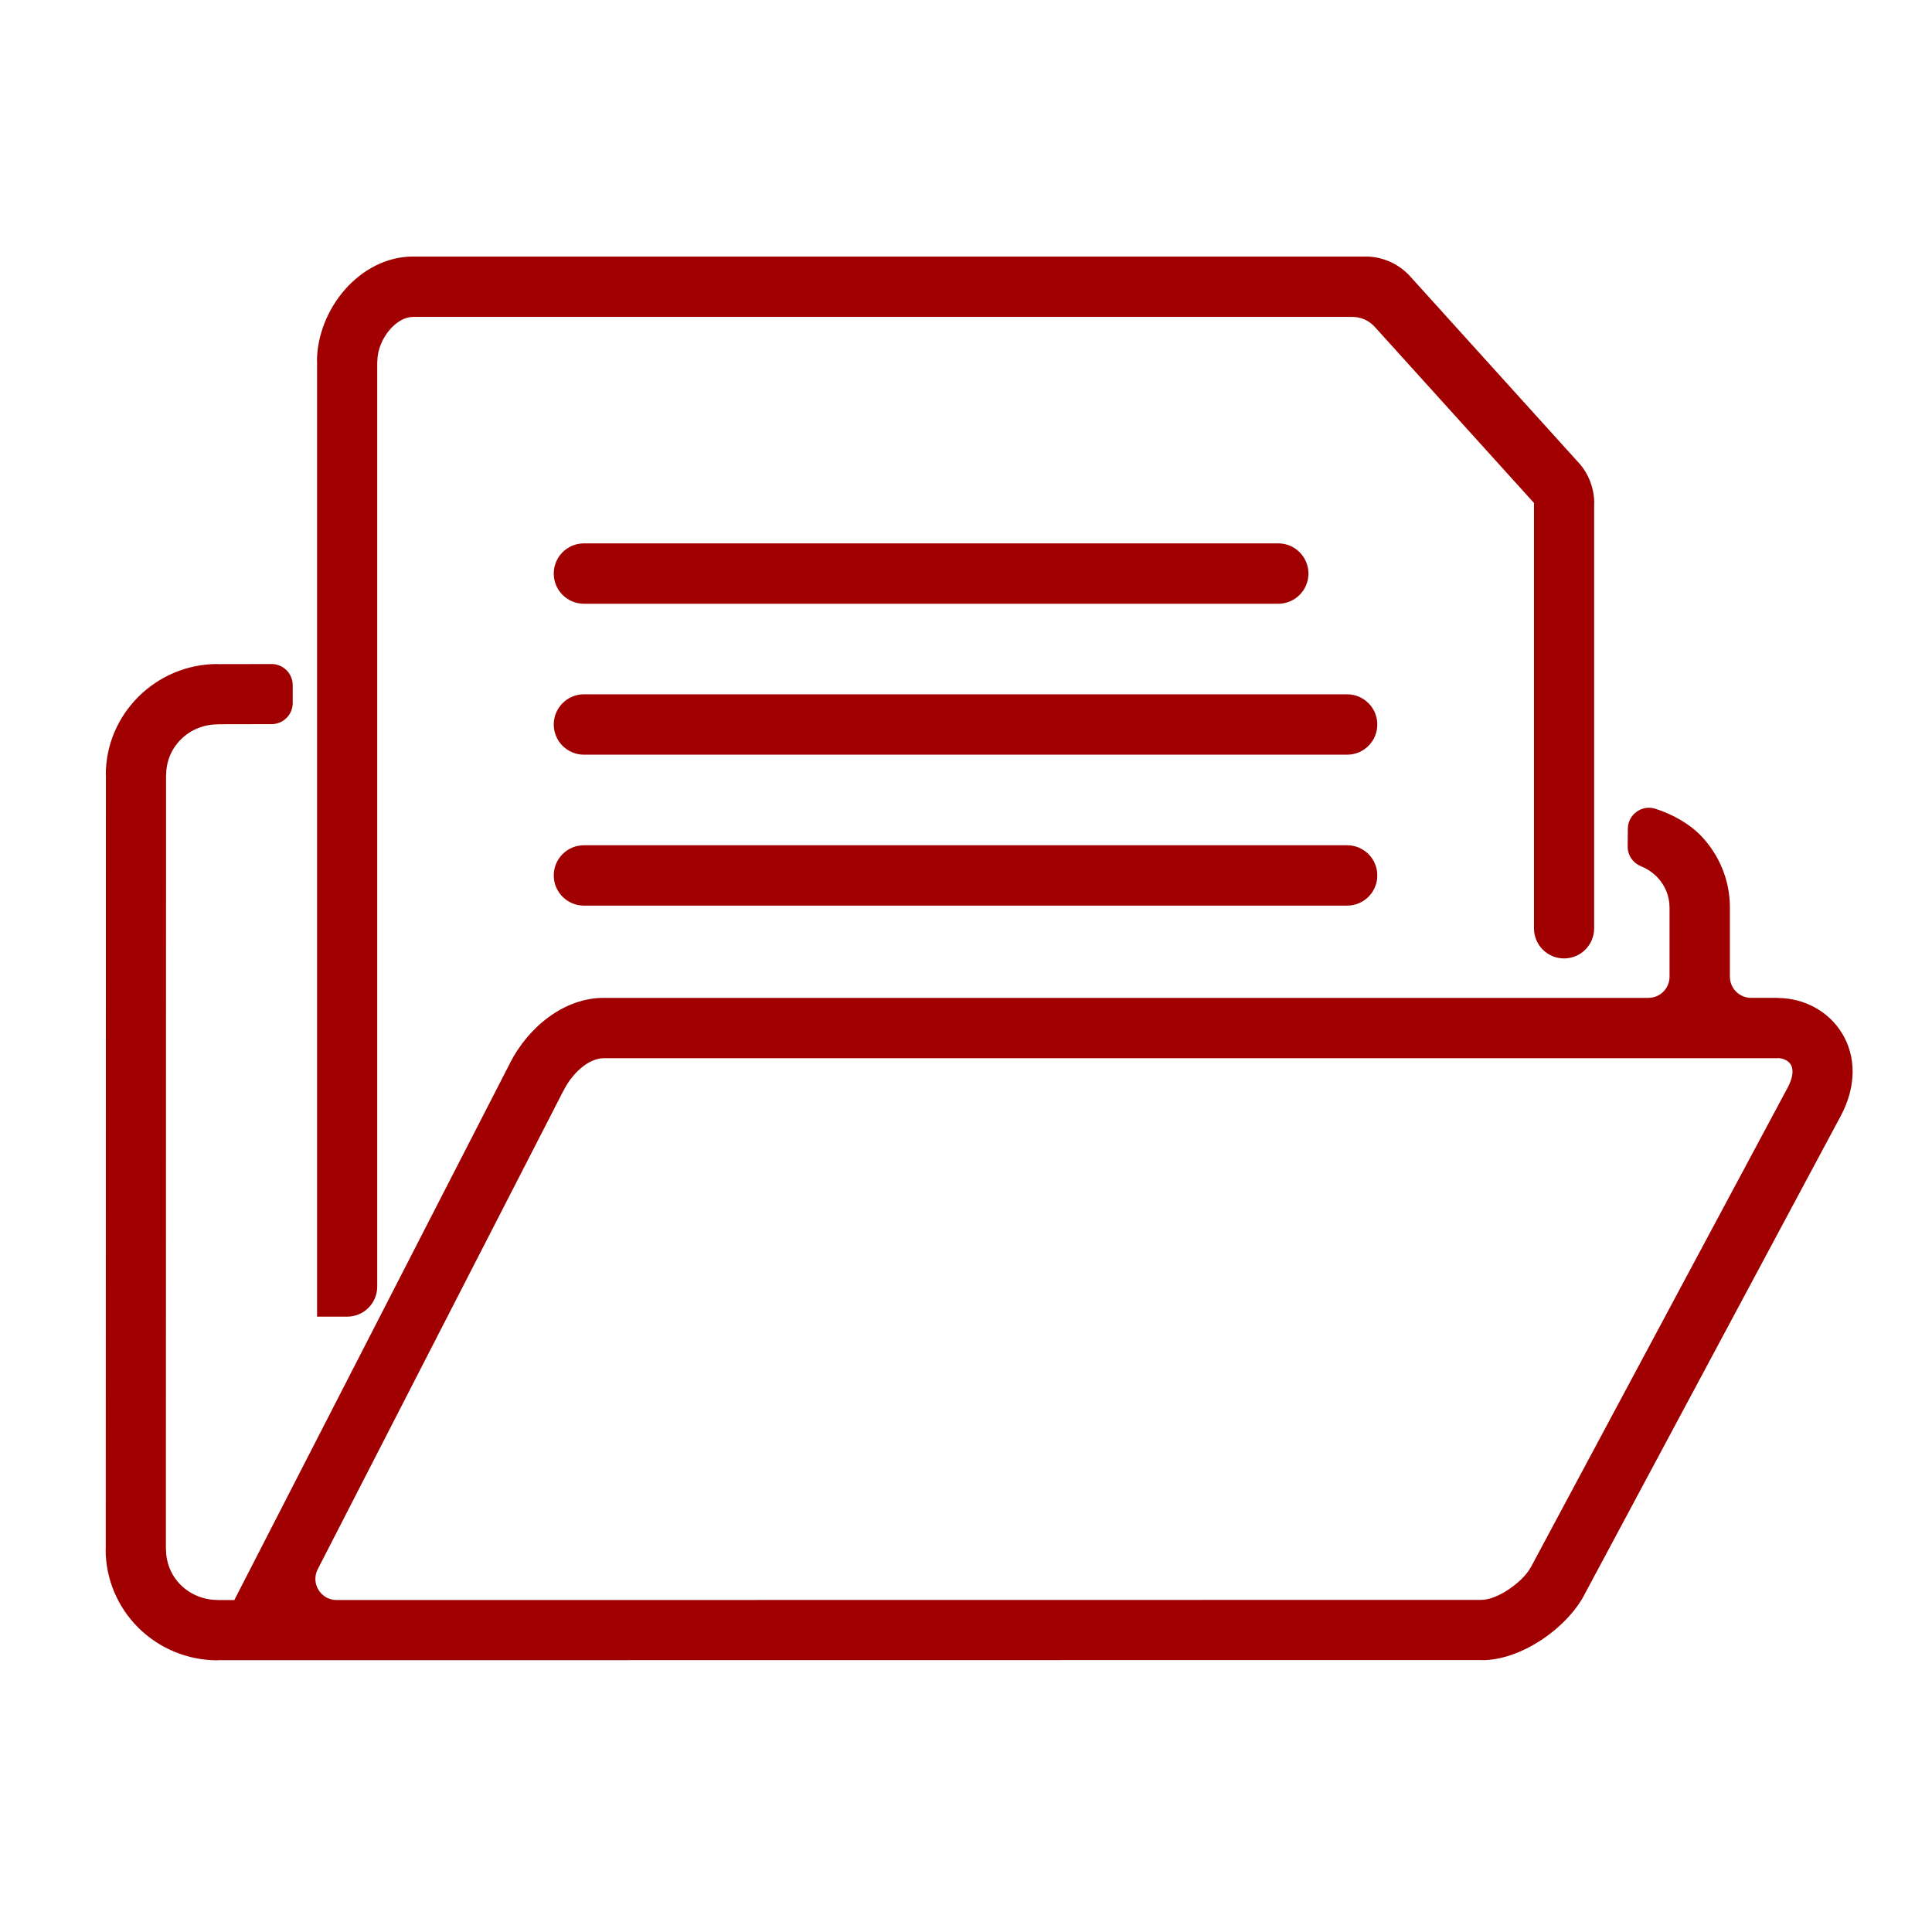
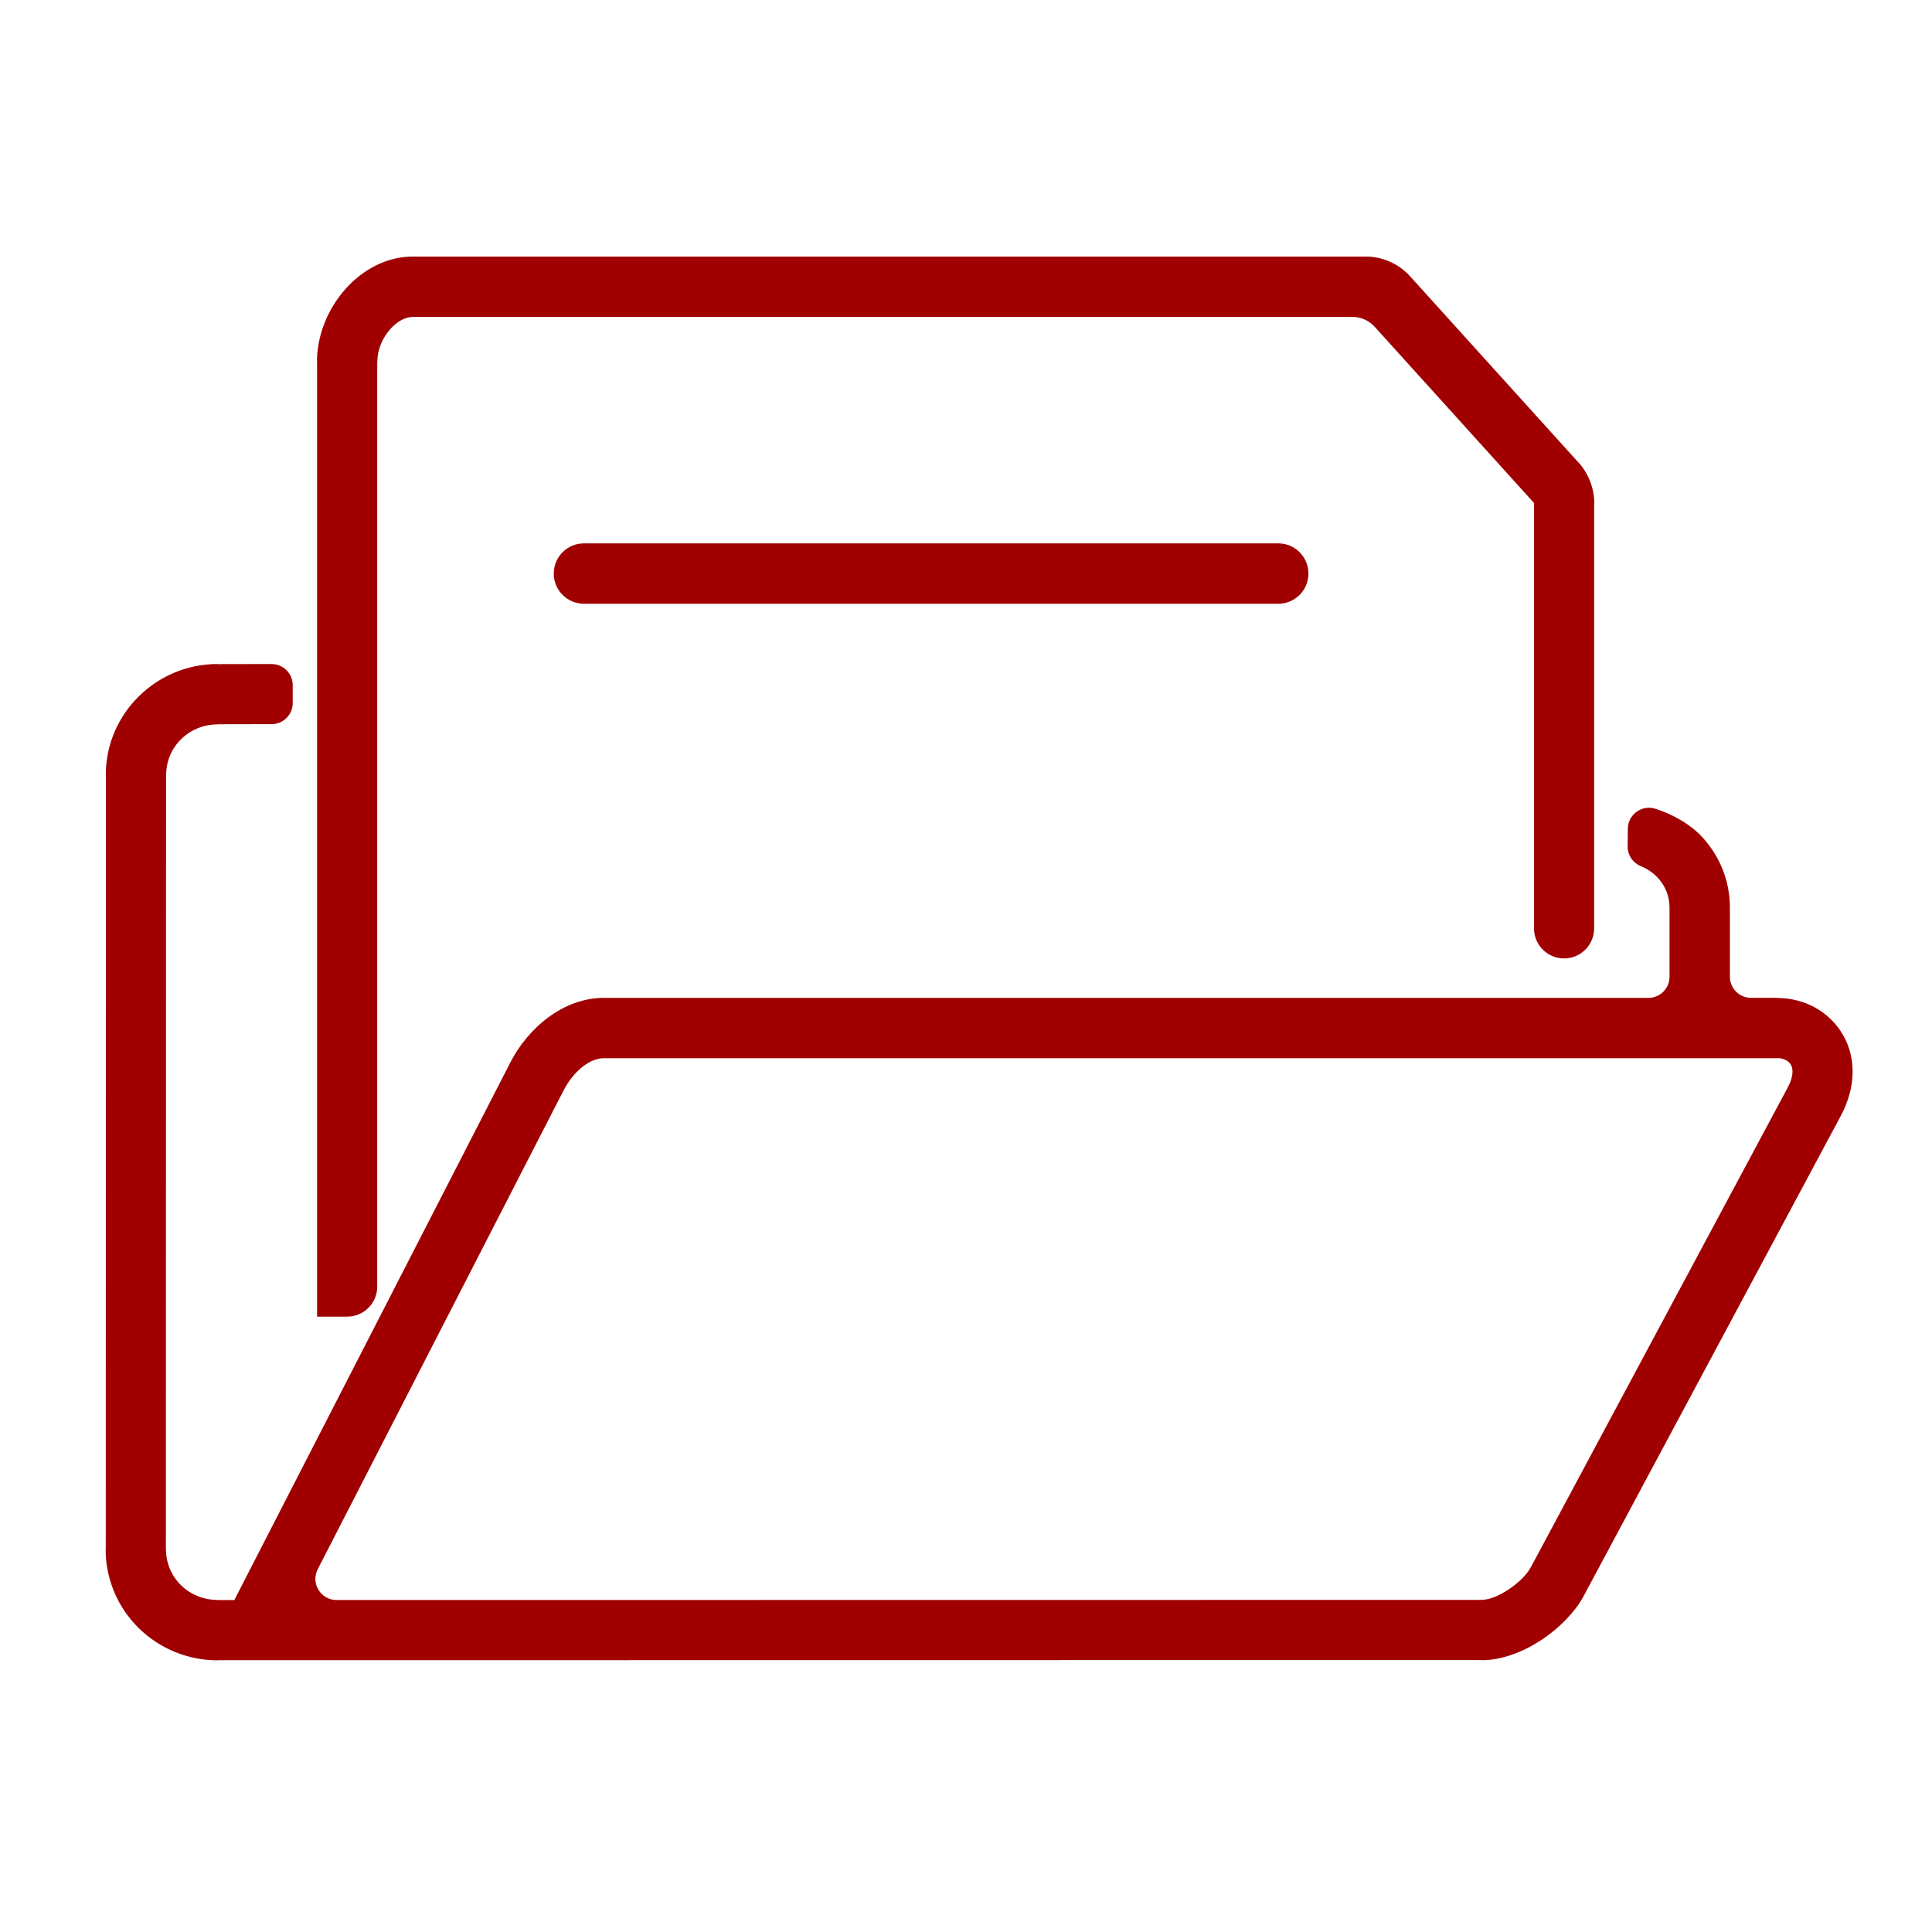
<svg xmlns="http://www.w3.org/2000/svg" id="Layer_1" version="1.1" viewBox="0 0 2048 2048">
  <defs>
    <style>
      .st0 {
        fill: #a00000;
      }

      .st1 {
        fill: none;
      }
    </style>
  </defs>
  <g id="Layer_x5F_1">
    <rect class="st1" y="0" width="2011" height="2048" />
    <g id="_445077192">
      <path id="_445079832" class="st0" d="M248.4,1696.12l292.07-568.85-.05-.02c9.74-19.23,24.2-36.67,41.29-49.15,17.29-12.61,37.29-20.32,58.27-20.32h1107.37c12.39,0,22.43-10.04,22.43-22.43v-73.3c0-12.24-4.73-23.3-12.47-31.6-4.86-5.21-10.88-9.38-17.65-12.13-8.6-3.49-14.35-11.7-14.26-20.99l.18-18.84c.15-15.1,14.89-25.8,29.26-21.16,19.07,6.16,36.9,16.41,49.21,29.61,18.45,19.78,29.72,46.07,29.72,75.1v73.3c0,12.39,10.04,22.43,22.43,22.43h28.47l.25.13c13.84.13,27.18,3.62,38.79,9.96,11.8,6.44,21.88,15.83,29.05,27.64,7.13,11.75,11.23,25.65,11.09,41.12-.13,14.83-4.16,30.94-13.27,47.61h0l-271.26,506.56.04.02c-9.35,17.74-26.76,35.5-46.37,48.23-19.2,12.45-41.44,20.81-61.89,20.81v-.13l-1340.43.16v.13c-15.64,0-30.96-3.07-45.17-8.86s-27.32-14.37-38.54-25.4c-11.21-11.06-19.95-24.09-25.88-38.23-5.94-14.18-9.09-29.45-9.09-44.99h.13l.16-821.17h-.13c0-32.41,13.37-61.85,35-83.2,21.45-21.17,51.01-34.29,83.6-34.29v.13l57.08-.11c12.41-.02,22.47,10.03,22.47,22.43v18.88c0,12.37-10.02,22.41-22.39,22.43l-57.16.11v.13c-15.25,0-28.98,6.04-38.85,15.79-9.73,9.61-15.75,22.94-15.75,37.7h-.13l-.16,821.17h.13c0,7.15,1.41,14.11,4.09,20.49,2.68,6.41,6.62,12.28,11.63,17.23,5.1,5.01,11.15,8.94,17.79,11.65,6.6,2.69,13.78,4.11,21.17,4.11v.13h17.71l.02-.02ZM597.29,1156.12l-260.47,507.3c-7.67,14.93,3.18,32.68,19.96,32.68l1214.33-.14v-.13c7.72,0,17.64-4.14,27.14-10.31,10.97-7.12,20.24-16.16,24.62-24.48l.12-.13,271.47-506.96.13-.25c3.8-6.96,5.47-12.83,5.52-17.61.03-3.1-.65-5.66-1.84-7.61-1.15-1.89-2.91-3.47-5.05-4.64-2.51-1.37-5.44-2.14-8.54-2.21v.12H639.98c-6.92,0-14.11,2.97-20.77,7.82-8.78,6.41-16.42,15.79-21.79,26.4l-.13.13h0v.02Z" />
      <path id="_445069632" class="st0" d="M336.12,1395.7V383.11h-.12c0-27.58,11.56-55.66,29.86-76.38,18.39-20.82,43.84-34.78,72.06-34.78h1009.99c8.78,0,17.54,1.94,25.71,5.58,7.92,3.52,15.15,8.74,21.17,15.4l178.25,197.13.05-.05c5.4,5.88,9.6,12.73,12.47,20.16,2.9,7.53,4.42,15.41,4.42,23.23h-.13v450.71c0,17.6-14.27,31.88-31.88,31.88h0c-17.6,0-31.88-14.27-31.88-31.88v-450.71h-.12c0-.22.08-.16.09-.18l-.11-.21-168.69-186.56c-6.04-6.68-14.63-10.5-23.64-10.5H437.93c-8.74,0-17.42,5.23-24.31,13.03-8.34,9.44-13.61,22-13.61,34.13h-.13v980.71c0,17.6-14.28,31.88-31.88,31.88h-31.88ZM1447.64,335.77h0s-.14-.16-.08-.09l.08.09ZM1447.64,335.78h0c-.11-.05-.05-.02.04.03l-.03-.04h-.01Z" />
    </g>
  </g>
  <path id="_445068864" class="st0" d="M619,576c-17.67,0-32,14.33-32,32s14.33,32,32,32h736c17.67,0,32-14.33,32-32s-14.33-32-32-32h-736Z" />
-   <path id="_445079376" class="st0" d="M619,736c-17.67,0-32,14.33-32,32s14.33,32,32,32h809c17.67,0,32-14.33,32-32s-14.33-32-32-32h-809Z" />
-   <path id="_445068984" class="st0" d="M619,896c-17.67,0-32,14.33-32,32s14.33,32,32,32h809c17.67,0,32-14.33,32-32s-14.33-32-32-32h-809Z" />
</svg>